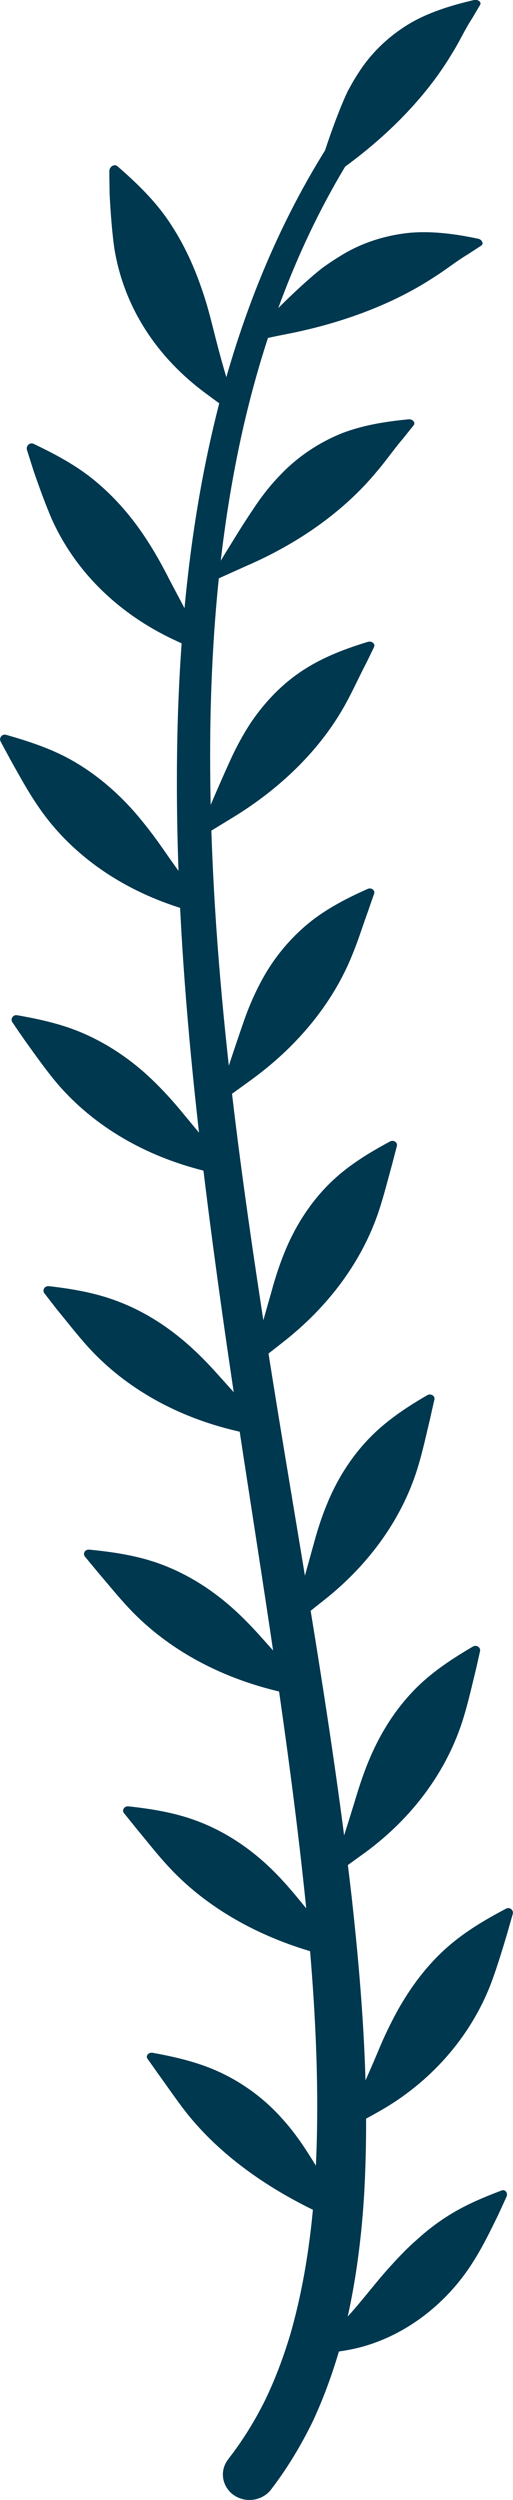
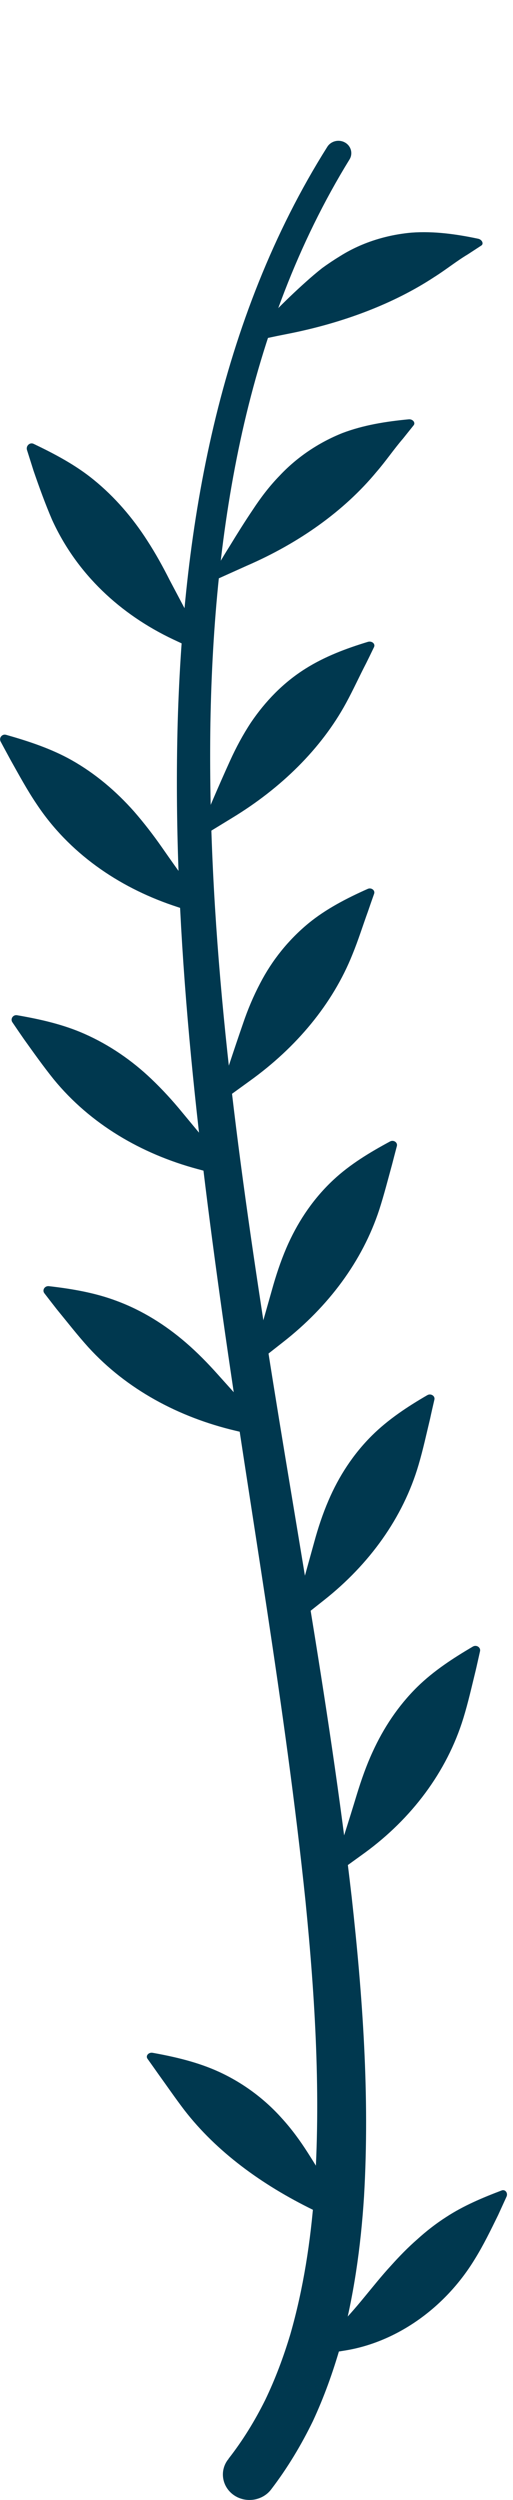
<svg xmlns="http://www.w3.org/2000/svg" id="Layer_2" data-name="Layer 2" viewBox="0 0 38.57 187.86">
  <defs>
    <style>      .cls-1 {        fill: #00384f;      }    </style>
  </defs>
  <g id="Layer_1-2" data-name="Layer 1">
    <g>
      <g>
        <path class="cls-1" d="M23.09,176.98c.92-.07,1.87-.18,2.81-.34,3.82-.6,7.51-3.12,9.79-6.86,.67-1.08,1.21-2.2,1.76-3.32,.13-.28,.4-.88,.63-1.38,.13-.28-.09-.57-.35-.48-1.45,.55-2.88,1.15-4.18,2-.78,.5-1.51,1.07-2.18,1.68-.71,.62-1.34,1.27-1.96,1.96-.72,.78-1.37,1.6-2.04,2.41-1.31,1.6-2.71,3.09-4.28,4.33Z" />
        <g>
          <path class="cls-1" d="M26.44,167.51c-.96-.5-1.92-.98-2.89-1.44-3.89-1.9-7.28-4.39-9.68-7.49-.68-.89-1.33-1.84-1.98-2.74-.16-.23-.51-.72-.8-1.13-.16-.22,.08-.5,.38-.45,1.72,.31,3.42,.71,4.99,1.43,1.81,.83,3.42,2.03,4.71,3.47,.75,.82,1.4,1.71,1.99,2.64,1.17,1.83,2.25,3.73,3.28,5.71Z" />
-           <path class="cls-1" d="M25.62,160.23c.96-.5,1.9-1.01,2.84-1.54,3.82-2.14,6.9-5.54,8.48-9.7,.44-1.19,.82-2.44,1.18-3.65,.09-.3,.27-.96,.43-1.5,.09-.3-.23-.56-.5-.41-1.56,.82-3.08,1.72-4.39,2.87-1.55,1.36-2.76,2.99-3.75,4.75-.55,1-1.05,2.04-1.48,3.09-.87,2.07-1.8,4.11-2.8,6.1Z" />
        </g>
        <g>
-           <path class="cls-1" d="M26.33,147.55l-3.1-.95c-4.18-1.26-7.95-3.43-10.71-6.49-.81-.89-1.53-1.82-2.29-2.73-.18-.23-.58-.72-.91-1.13-.18-.22,.03-.54,.33-.51,1.74,.19,3.48,.47,5.11,1.08,1.92,.71,3.61,1.79,5.09,3.11,.84,.75,1.6,1.58,2.32,2.44,1.41,1.7,2.79,3.42,4.17,5.18Z" />
          <path class="cls-1" d="M24.83,141.11l2.6-1.88c3.49-2.55,6.16-6.05,7.41-10.12,.36-1.17,.63-2.38,.92-3.56,.07-.29,.21-.93,.33-1.46,.07-.29-.26-.51-.53-.36-1.5,.88-2.97,1.84-4.19,3.04-1.44,1.42-2.54,3.09-3.36,4.89-.47,1.02-.84,2.08-1.17,3.15-.64,2.11-1.31,4.21-2,6.29Z" />
        </g>
        <g>
-           <path class="cls-1" d="M23.92,127.83l-3.15-.77c-4.25-1.04-8.13-3.09-11.04-6.17-.83-.88-1.6-1.84-2.39-2.76-.19-.23-.6-.73-.95-1.15-.19-.23,0-.56,.32-.53,1.75,.17,3.5,.43,5.15,1.01,1.93,.68,3.67,1.73,5.2,3.02,.87,.73,1.67,1.54,2.42,2.37l4.45,4.98Z" />
          <path class="cls-1" d="M21.87,122.22l2.5-1.98c3.38-2.67,5.93-6.17,7.1-10.16,.34-1.15,.59-2.32,.87-3.48,.06-.29,.2-.91,.32-1.42,.07-.28-.27-.49-.53-.34-1.5,.87-2.95,1.83-4.16,3.03-1.42,1.41-2.5,3.08-3.27,4.88-.44,1.02-.79,2.08-1.08,3.15l-1.75,6.32Z" />
        </g>
        <g>
          <path class="cls-1" d="M20.85,108.26l-3.16-.75c-4.26-1.01-8.16-3.1-11.05-6.27-.83-.92-1.59-1.9-2.37-2.85-.19-.24-.59-.76-.93-1.2-.19-.24,.02-.57,.33-.54,1.75,.2,3.5,.5,5.13,1.12,1.93,.72,3.65,1.81,5.17,3.12,.87,.75,1.66,1.56,2.41,2.4l4.46,4.97Z" />
          <path class="cls-1" d="M18.78,102.82l2.51-1.97c3.39-2.65,5.96-6.07,7.23-9.96,.36-1.12,.65-2.26,.96-3.39,.07-.28,.23-.88,.36-1.38,.07-.27-.25-.49-.52-.34-1.52,.82-3.01,1.72-4.25,2.88-1.46,1.36-2.57,2.99-3.38,4.76-.46,1.01-.82,2.05-1.13,3.11l-1.78,6.28Z" />
        </g>
        <g>
          <path class="cls-1" d="M17.99,88.69l-3.14-.84c-4.23-1.14-8.06-3.38-10.81-6.74-.78-.97-1.51-2-2.24-3.02-.18-.26-.56-.81-.87-1.27-.17-.25,.05-.58,.35-.53,1.74,.3,3.47,.69,5.07,1.4,1.88,.83,3.57,2,5.02,3.38,.83,.79,1.6,1.63,2.32,2.51,1.42,1.72,2.85,3.43,4.29,5.11Z" />
          <path class="cls-1" d="M16.21,83.09l2.58-1.87c3.49-2.51,6.22-5.77,7.71-9.5,.44-1.07,.78-2.17,1.17-3.24,.09-.27,.29-.84,.46-1.32,.09-.26-.22-.49-.49-.36-1.57,.7-3.12,1.5-4.43,2.57-1.53,1.26-2.76,2.8-3.65,4.52-.51,.97-.94,1.99-1.29,3.03-.71,2.05-1.38,4.11-2.05,6.18Z" />
        </g>
        <g>
          <path class="cls-1" d="M16.06,69.07l-3.07-1.03c-4.13-1.41-7.81-3.95-10.24-7.62-.71-1.05-1.32-2.18-1.95-3.3-.15-.28-.48-.88-.75-1.39-.15-.28,.11-.6,.41-.51,1.69,.48,3.39,1.04,4.92,1.9,1.79,1.01,3.35,2.34,4.69,3.85,.75,.86,1.45,1.77,2.1,2.7,1.27,1.83,2.58,3.63,3.91,5.4Z" />
          <path class="cls-1" d="M14.73,63.13l2.73-1.67c3.67-2.23,6.69-5.19,8.56-8.63,.54-.99,1-2.01,1.51-2.99,.12-.24,.38-.77,.59-1.21,.12-.24-.15-.48-.45-.4-1.65,.5-3.26,1.11-4.69,2.01-1.69,1.06-3.03,2.46-4.11,4.05-.6,.91-1.12,1.88-1.57,2.87-.89,1.96-1.74,3.95-2.56,5.97Z" />
        </g>
        <g>
          <path class="cls-1" d="M15.94,49.42l-2.92-1.37c-3.95-1.87-7.24-4.89-9.11-9-.51-1.19-.96-2.43-1.39-3.68-.1-.31-.31-.99-.49-1.55-.1-.31,.21-.6,.49-.47,1.59,.76,3.16,1.59,4.52,2.7,1.6,1.3,2.94,2.87,4.03,4.57,.63,.97,1.18,1.97,1.69,2.98l1.56,2.95,1.63,2.88Z" />
          <path class="cls-1" d="M15.63,43.83l2.91-1.31c3.97-1.72,7.35-4.14,9.76-7.05,.72-.83,1.31-1.71,2-2.51,.16-.2,.51-.64,.8-1,.16-.2-.07-.48-.37-.45-1.7,.16-3.4,.43-4.98,1.03-1.8,.72-3.43,1.82-4.73,3.21-.76,.78-1.42,1.65-2.01,2.55-.6,.89-1.17,1.8-1.73,2.72-.58,.92-1.12,1.86-1.66,2.8Z" />
        </g>
        <g>
-           <path class="cls-1" d="M17.99,31.39c-.88-.62-1.73-1.24-2.59-1.88-3.47-2.58-6.07-6.27-6.81-10.88-.18-1.32-.28-2.7-.35-4.07,0-.34-.02-1.09-.02-1.7,0-.34,.38-.57,.61-.37,1.32,1.15,2.6,2.37,3.62,3.79,1.2,1.68,2.08,3.55,2.73,5.47,.39,1.1,.66,2.2,.94,3.3,.54,2.18,1.17,4.29,1.88,6.34Z" />
          <path class="cls-1" d="M18.45,25.77c1.05-.24,2.1-.47,3.13-.67,4.25-.83,8.06-2.3,11.07-4.28,.89-.56,1.66-1.19,2.53-1.71,.2-.13,.64-.42,1.01-.66,.2-.13,.05-.45-.24-.51-1.65-.35-3.33-.58-5-.46-1.91,.17-3.78,.76-5.37,1.76-.46,.28-.91,.58-1.35,.9-.42,.33-.83,.68-1.23,1.04-1.59,1.42-3.09,2.97-4.56,4.6Z" />
-           <path class="cls-1" d="M23.51,14.39c.83-.66,1.67-1.3,2.51-1.92,3.44-2.53,6.19-5.45,7.99-8.49,.55-.87,.94-1.77,1.49-2.6,.12-.21,.38-.65,.6-1.02,.12-.2-.16-.42-.45-.36-1.64,.38-3.26,.87-4.7,1.68-1.64,.95-3.04,2.27-4.02,3.83-.29,.44-.55,.9-.8,1.37-.22,.47-.43,.96-.62,1.45-.77,1.94-1.42,3.97-1.99,6.04Z" />
        </g>
      </g>
      <path class="cls-1" d="M17.18,184.77c1.07-1.37,1.98-2.85,2.76-4.42,.76-1.58,1.38-3.24,1.89-4.94,.98-3.42,1.53-6.99,1.8-10.6,.51-7.24,.07-14.6-.66-21.93-1.52-14.68-4.16-29.32-6.24-44.05-2.07-14.72-3.78-29.6-3.37-44.56,.22-7.47,.98-14.96,2.71-22.29,1.73-7.32,4.46-14.48,8.54-20.95,.28-.44,.87-.58,1.33-.32,.46,.26,.61,.83,.34,1.27-3.88,6.3-6.45,13.29-8.06,20.45-1.6,7.17-2.27,14.53-2.4,21.89-.23,14.74,1.62,29.47,3.86,44.11,2.23,14.66,5.05,29.26,6.76,44.11,.82,7.42,1.37,14.93,.93,22.51-.24,3.79-.77,7.6-1.8,11.35-.54,1.87-1.2,3.72-2.04,5.53-.87,1.79-1.91,3.53-3.15,5.15-.65,.85-1.91,1.04-2.8,.42-.89-.62-1.09-1.82-.44-2.67h.01s.03-.05,.03-.05Z" />
    </g>
  </g>
</svg>